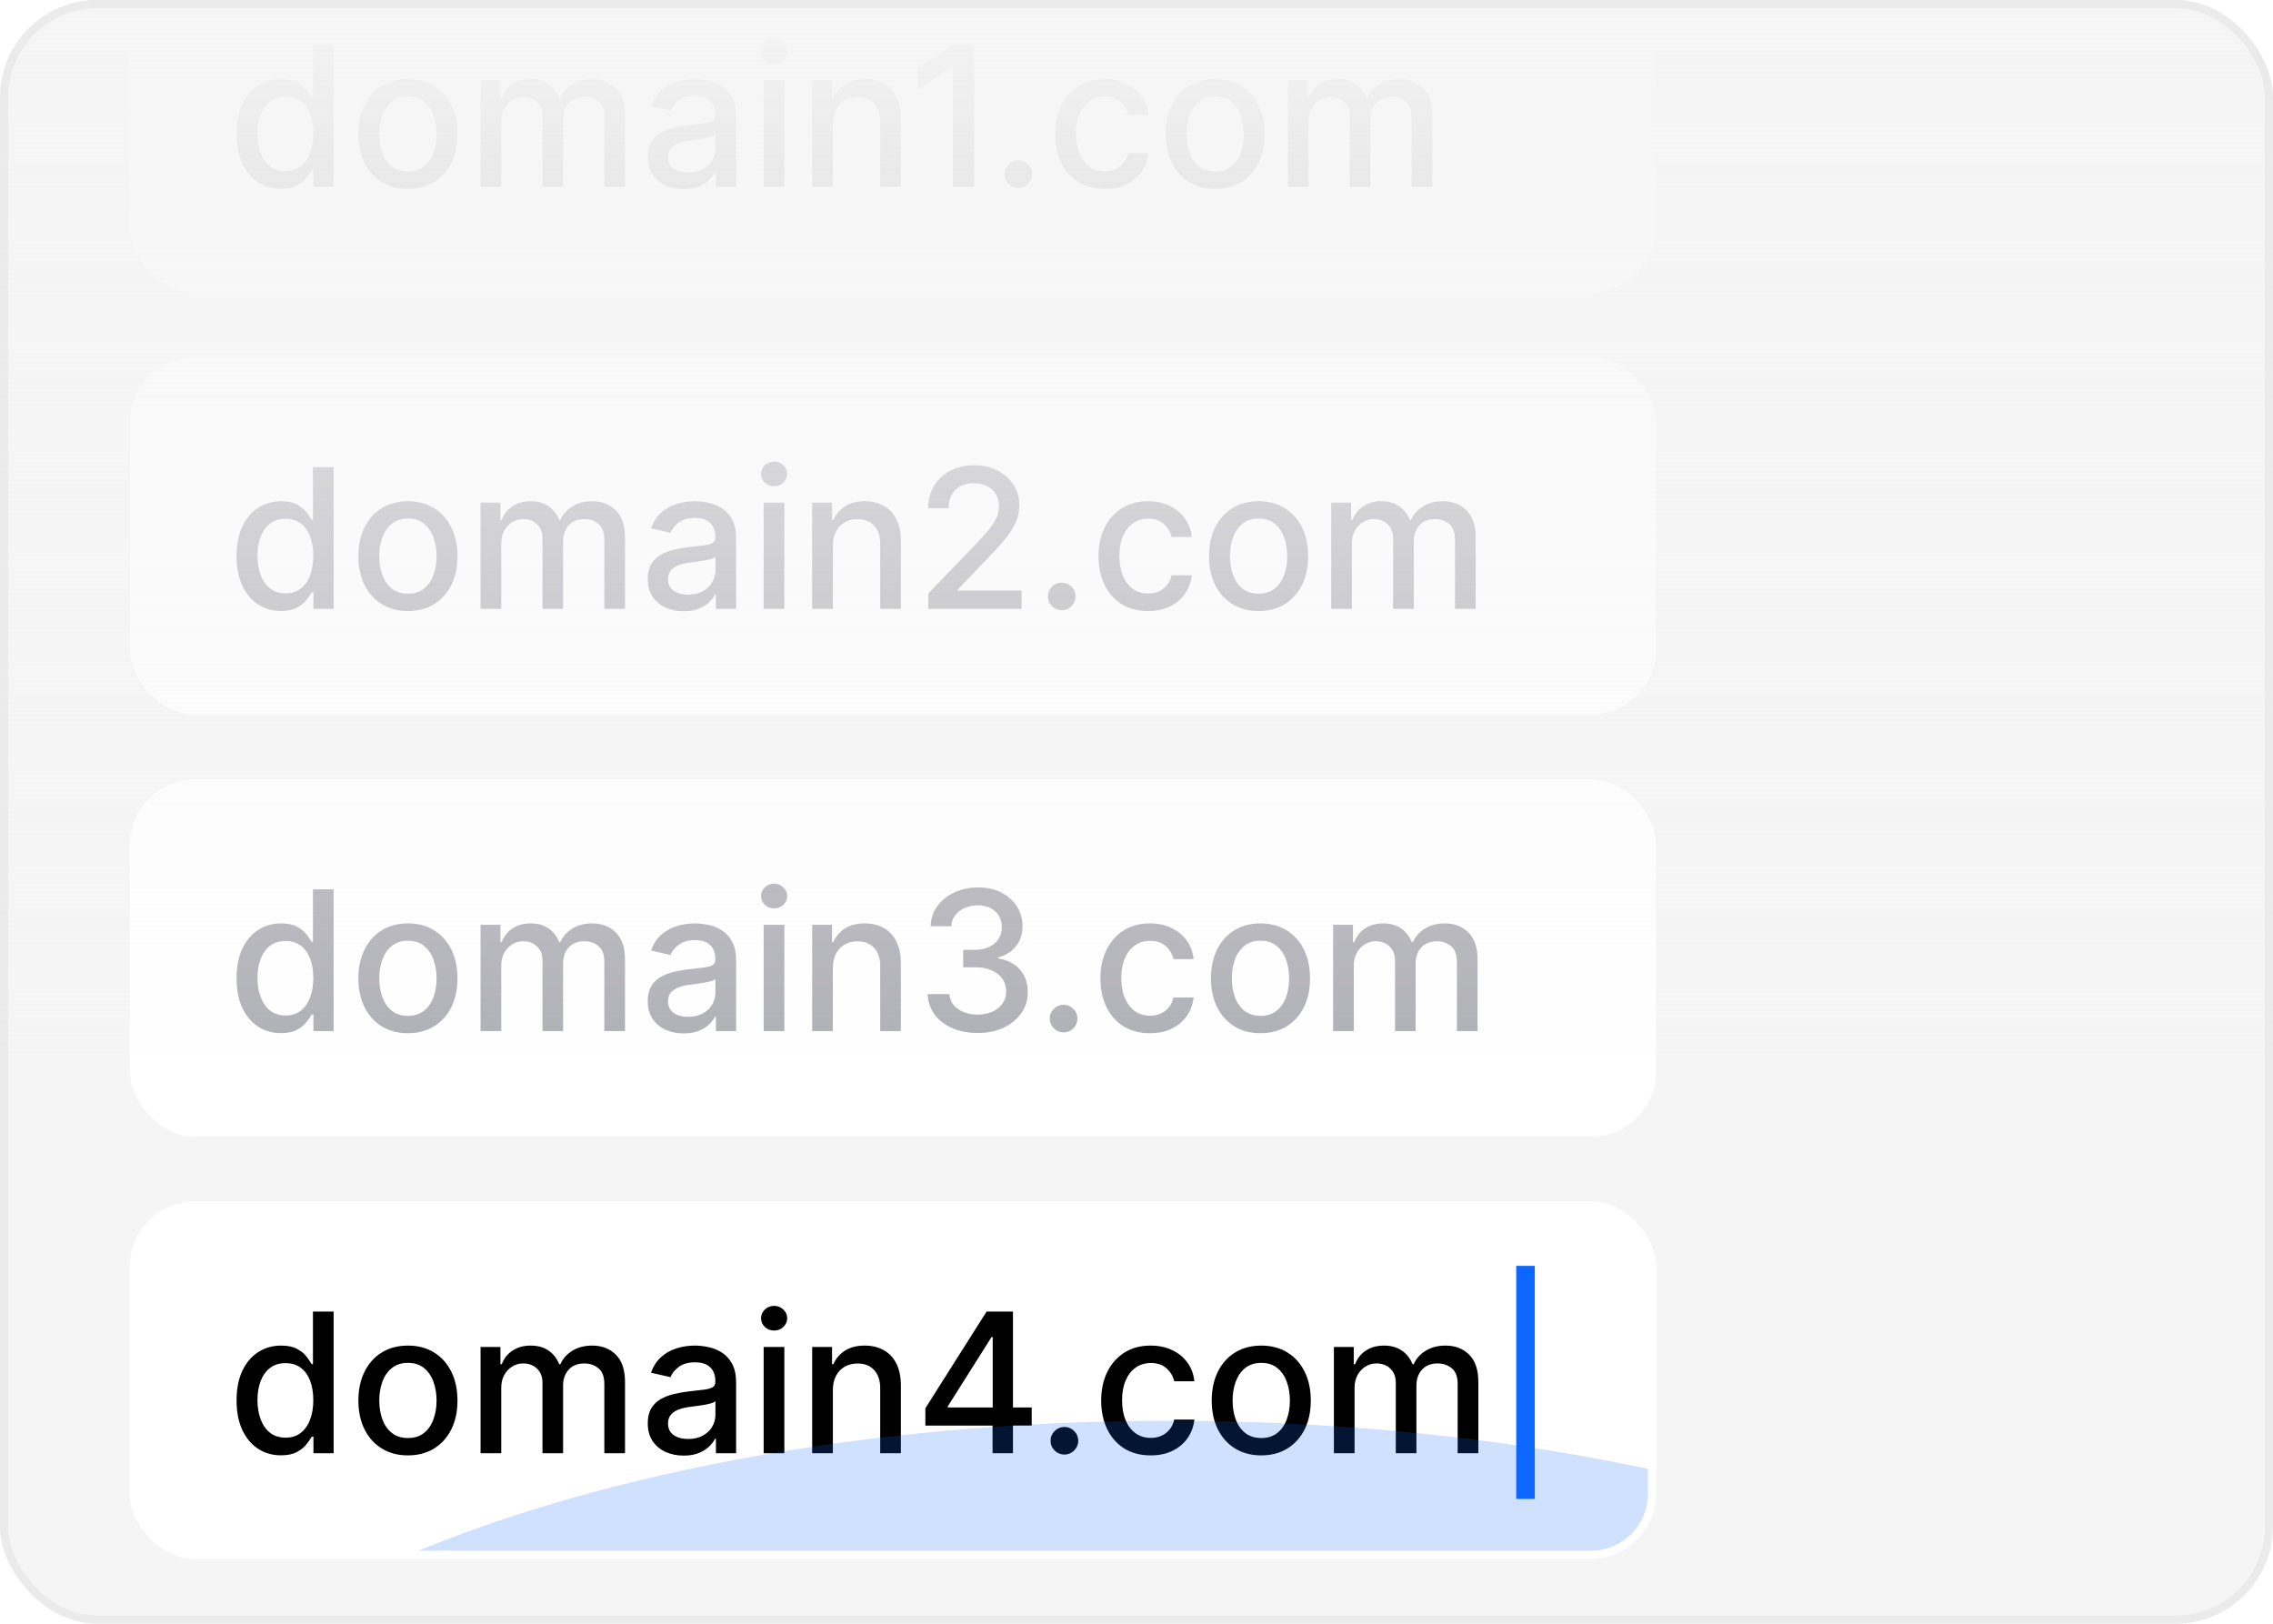
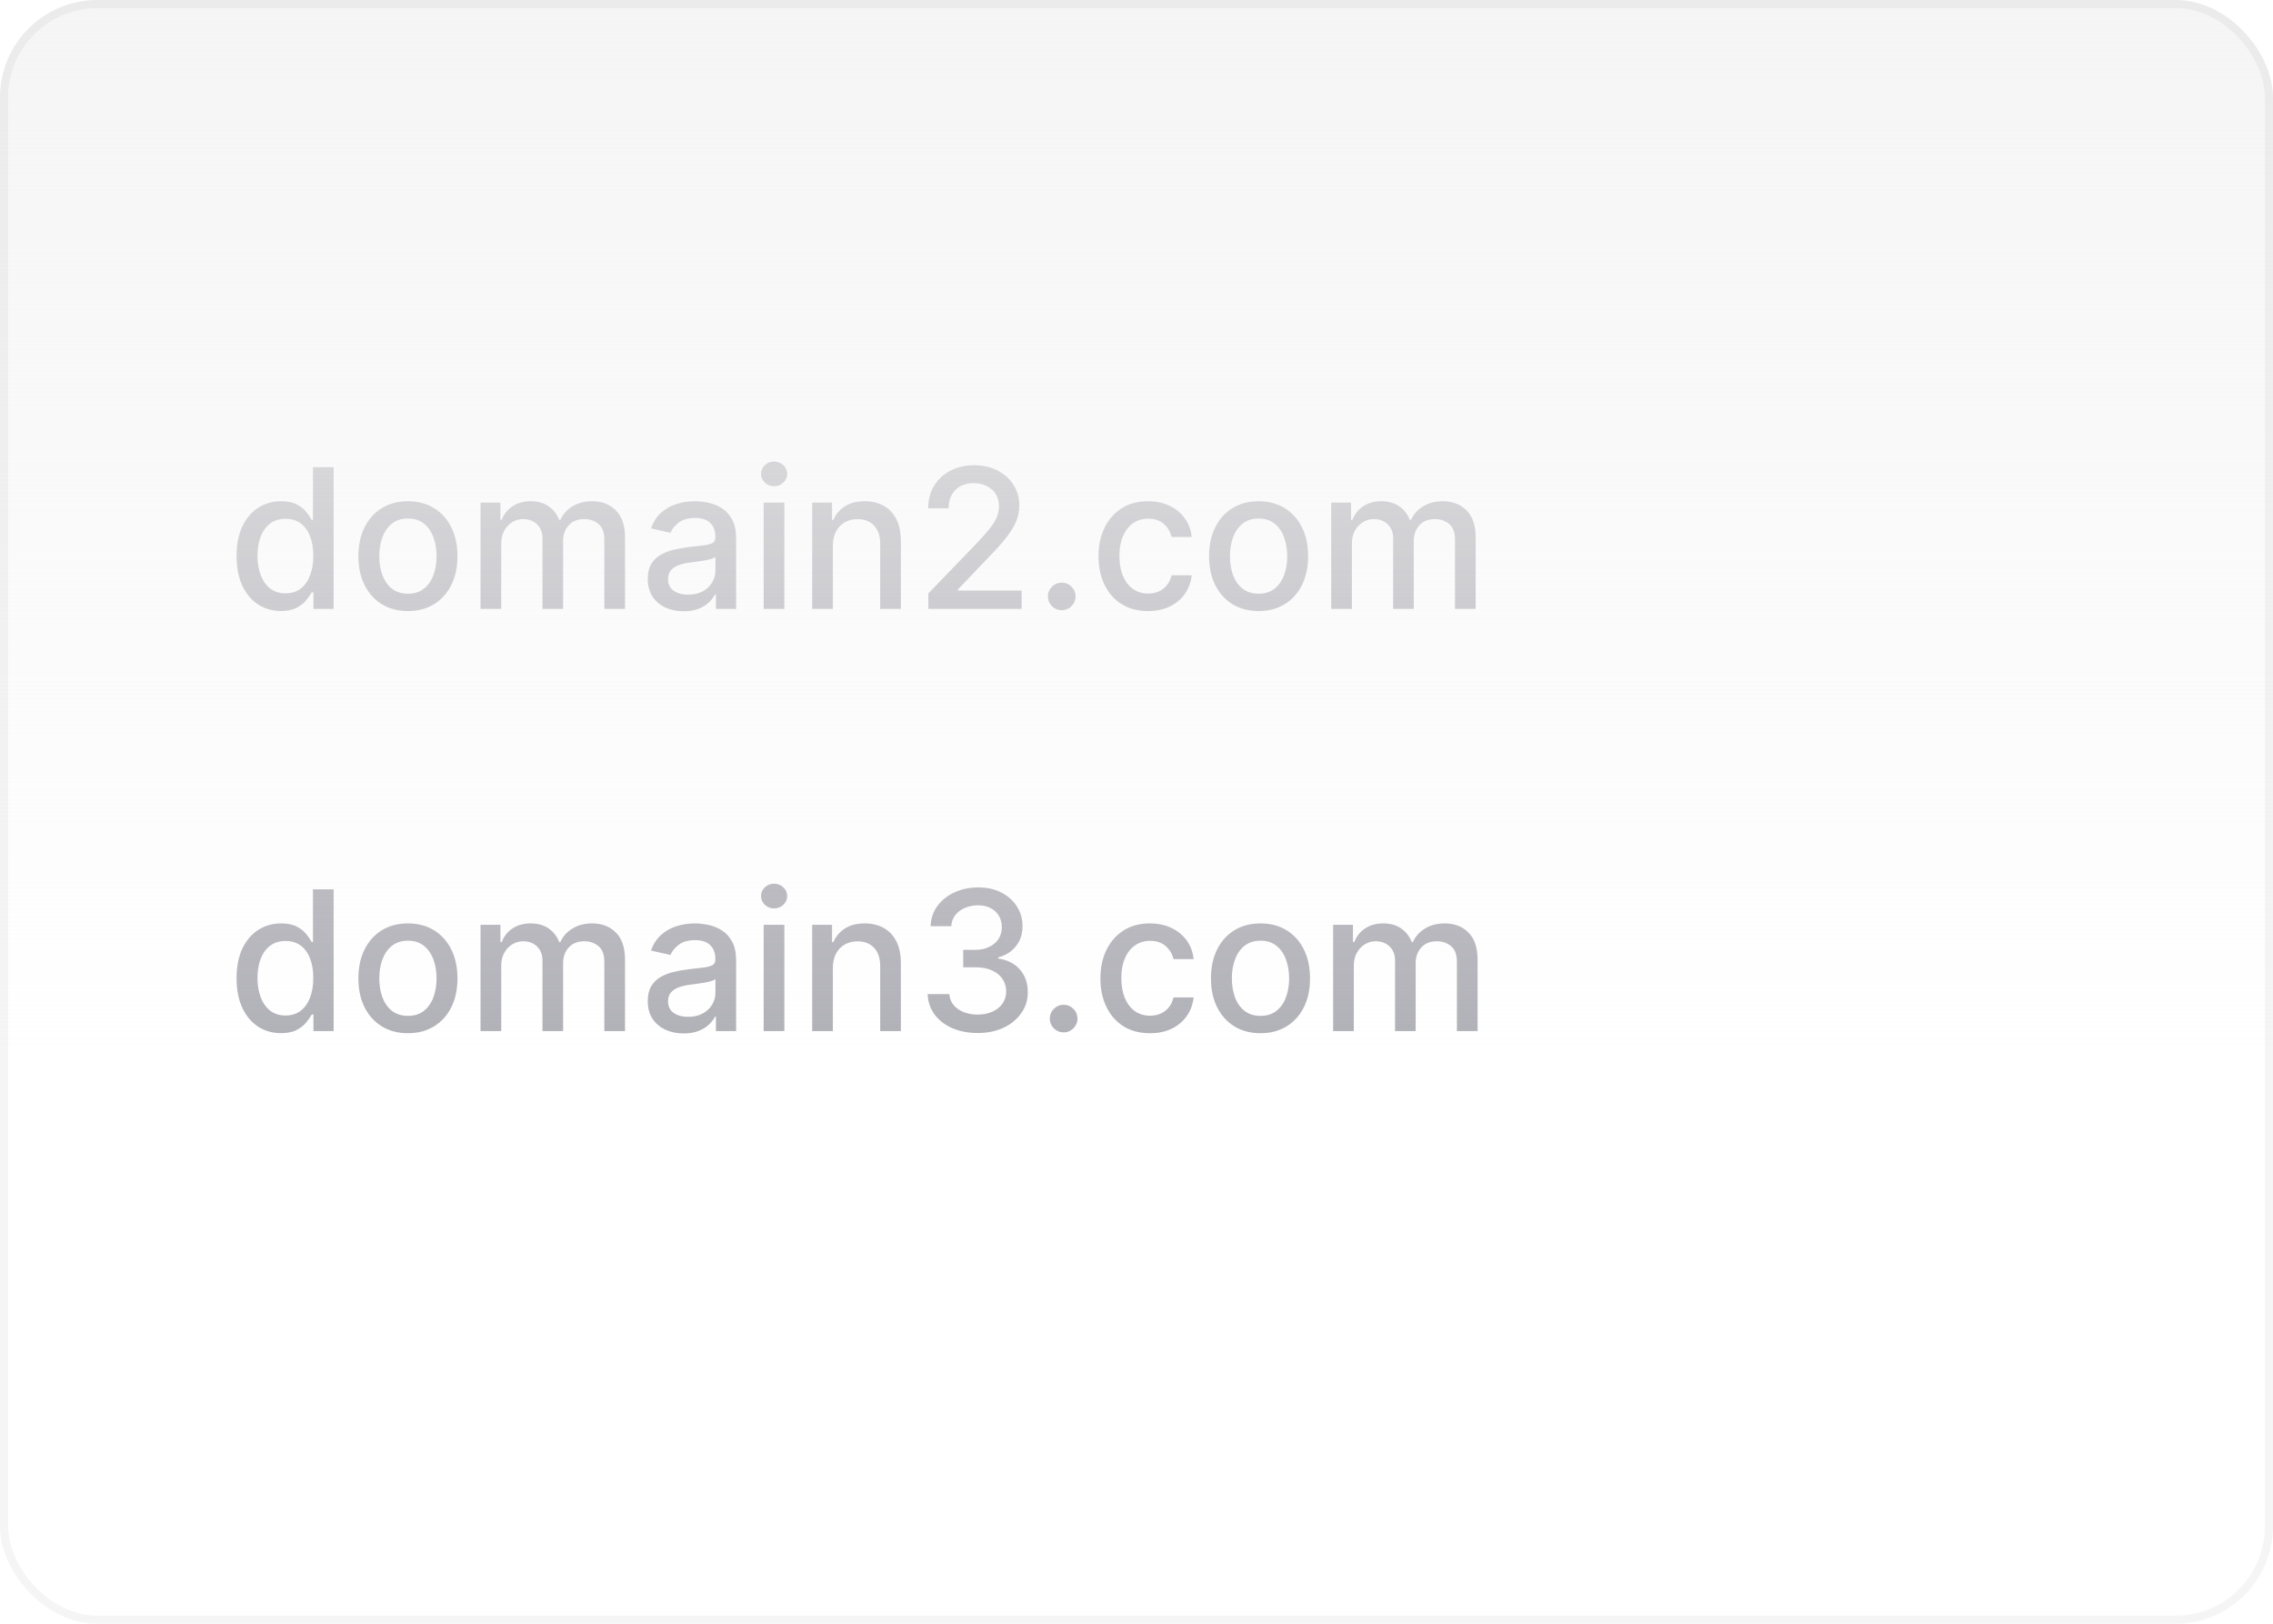
<svg xmlns="http://www.w3.org/2000/svg" width="280" height="200" viewBox="0 0 280 200" fill="none">
  <g clip-path="url(#clip0_868_24321)">
-     <rect width="280" height="200" rx="12" fill="black" fill-opacity="0.04" />
    <g filter="url(#filter0_ddddd_868_24321)">
      <rect x="16" y="-16" width="188" height="44" rx="8" fill="white" />
-       <path d="M34.614 15.256C33.557 15.256 32.614 14.986 31.784 14.446C30.96 13.901 30.312 13.125 29.841 12.119C29.375 11.108 29.142 9.895 29.142 8.48C29.142 7.065 29.378 5.855 29.849 4.849C30.327 3.844 30.98 3.074 31.81 2.54C32.639 2.006 33.58 1.739 34.631 1.739C35.443 1.739 36.097 1.875 36.591 2.148C37.091 2.415 37.477 2.727 37.75 3.085C38.028 3.443 38.244 3.759 38.398 4.031H38.551V-2.455H41.099V15H38.611V12.963H38.398C38.244 13.242 38.023 13.56 37.733 13.918C37.449 14.276 37.057 14.588 36.557 14.855C36.057 15.122 35.409 15.256 34.614 15.256ZM35.176 13.082C35.909 13.082 36.528 12.889 37.034 12.503C37.545 12.111 37.932 11.568 38.193 10.875C38.46 10.182 38.594 9.375 38.594 8.455C38.594 7.545 38.463 6.75 38.202 6.068C37.94 5.386 37.557 4.855 37.051 4.474C36.545 4.094 35.92 3.903 35.176 3.903C34.409 3.903 33.77 4.102 33.258 4.5C32.747 4.898 32.361 5.44 32.099 6.128C31.844 6.815 31.716 7.591 31.716 8.455C31.716 9.33 31.847 10.117 32.108 10.815C32.369 11.514 32.756 12.068 33.267 12.477C33.784 12.881 34.42 13.082 35.176 13.082ZM50.251 15.264C49.023 15.264 47.952 14.983 47.038 14.421C46.123 13.858 45.413 13.071 44.907 12.06C44.401 11.048 44.148 9.866 44.148 8.514C44.148 7.156 44.401 5.969 44.907 4.952C45.413 3.935 46.123 3.145 47.038 2.582C47.952 2.02 49.023 1.739 50.251 1.739C51.478 1.739 52.549 2.02 53.464 2.582C54.379 3.145 55.089 3.935 55.594 4.952C56.1 5.969 56.353 7.156 56.353 8.514C56.353 9.866 56.1 11.048 55.594 12.06C55.089 13.071 54.379 13.858 53.464 14.421C52.549 14.983 51.478 15.264 50.251 15.264ZM50.259 13.125C51.055 13.125 51.714 12.915 52.236 12.494C52.759 12.074 53.146 11.514 53.396 10.815C53.651 10.117 53.779 9.347 53.779 8.506C53.779 7.67 53.651 6.903 53.396 6.205C53.146 5.5 52.759 4.935 52.236 4.509C51.714 4.082 51.055 3.869 50.259 3.869C49.458 3.869 48.793 4.082 48.265 4.509C47.742 4.935 47.353 5.5 47.097 6.205C46.847 6.903 46.722 7.67 46.722 8.506C46.722 9.347 46.847 10.117 47.097 10.815C47.353 11.514 47.742 12.074 48.265 12.494C48.793 12.915 49.458 13.125 50.259 13.125ZM59.197 15V1.909H61.644V4.04H61.805C62.078 3.318 62.524 2.756 63.144 2.352C63.763 1.943 64.504 1.739 65.368 1.739C66.243 1.739 66.976 1.943 67.567 2.352C68.163 2.761 68.604 3.324 68.888 4.04H69.024C69.337 3.341 69.834 2.784 70.516 2.369C71.197 1.949 72.01 1.739 72.953 1.739C74.141 1.739 75.109 2.111 75.859 2.855C76.615 3.599 76.993 4.722 76.993 6.222V15H74.445V6.46C74.445 5.574 74.203 4.932 73.72 4.534C73.237 4.136 72.66 3.938 71.99 3.938C71.16 3.938 70.516 4.193 70.055 4.705C69.595 5.21 69.365 5.861 69.365 6.656V15H66.825V6.298C66.825 5.588 66.604 5.017 66.16 4.585C65.717 4.153 65.141 3.938 64.43 3.938C63.947 3.938 63.501 4.065 63.092 4.321C62.689 4.571 62.362 4.92 62.112 5.369C61.868 5.818 61.746 6.338 61.746 6.929V15H59.197ZM84.218 15.29C83.388 15.29 82.638 15.136 81.968 14.829C81.298 14.517 80.766 14.065 80.374 13.474C79.988 12.883 79.795 12.159 79.795 11.301C79.795 10.562 79.937 9.955 80.221 9.477C80.505 9 80.888 8.622 81.371 8.344C81.854 8.065 82.394 7.855 82.991 7.713C83.587 7.571 84.195 7.463 84.815 7.389C85.599 7.298 86.235 7.224 86.724 7.168C87.212 7.105 87.567 7.006 87.789 6.869C88.011 6.733 88.121 6.511 88.121 6.205V6.145C88.121 5.401 87.911 4.824 87.491 4.415C87.076 4.006 86.457 3.801 85.633 3.801C84.775 3.801 84.099 3.991 83.604 4.372C83.116 4.747 82.778 5.165 82.59 5.625L80.195 5.08C80.479 4.284 80.894 3.642 81.44 3.153C81.991 2.659 82.624 2.301 83.34 2.08C84.056 1.852 84.809 1.739 85.599 1.739C86.121 1.739 86.675 1.801 87.261 1.926C87.852 2.045 88.403 2.267 88.914 2.591C89.431 2.915 89.854 3.378 90.184 3.98C90.513 4.577 90.678 5.352 90.678 6.307V15H88.19V13.21H88.087C87.923 13.54 87.675 13.864 87.346 14.182C87.016 14.5 86.593 14.764 86.076 14.974C85.559 15.185 84.94 15.29 84.218 15.29ZM84.772 13.244C85.477 13.244 86.079 13.105 86.579 12.827C87.085 12.548 87.468 12.185 87.729 11.736C87.996 11.281 88.13 10.796 88.13 10.278V8.591C88.039 8.682 87.863 8.767 87.602 8.847C87.346 8.92 87.053 8.986 86.724 9.043C86.394 9.094 86.073 9.142 85.761 9.188C85.448 9.227 85.187 9.261 84.977 9.29C84.482 9.352 84.031 9.457 83.621 9.605C83.218 9.753 82.894 9.966 82.65 10.244C82.411 10.517 82.292 10.881 82.292 11.335C82.292 11.966 82.525 12.443 82.991 12.767C83.457 13.085 84.05 13.244 84.772 13.244ZM94.072 15V1.909H96.621V15H94.072ZM95.359 -0.111C94.916 -0.111 94.535 -0.259 94.217 -0.554C93.905 -0.855 93.749 -1.213 93.749 -1.628C93.749 -2.048 93.905 -2.406 94.217 -2.702C94.535 -3.003 94.916 -3.153 95.359 -3.153C95.803 -3.153 96.18 -3.003 96.493 -2.702C96.811 -2.406 96.97 -2.048 96.97 -1.628C96.97 -1.213 96.811 -0.855 96.493 -0.554C96.18 -0.259 95.803 -0.111 95.359 -0.111ZM102.597 7.227V15H100.049V1.909H102.495V4.04H102.657C102.958 3.347 103.43 2.79 104.072 2.369C104.719 1.949 105.535 1.739 106.518 1.739C107.41 1.739 108.191 1.926 108.862 2.301C109.532 2.67 110.052 3.222 110.421 3.955C110.79 4.688 110.975 5.594 110.975 6.673V15H108.427V6.98C108.427 6.031 108.18 5.29 107.685 4.756C107.191 4.216 106.512 3.946 105.648 3.946C105.058 3.946 104.532 4.074 104.072 4.33C103.617 4.585 103.256 4.96 102.989 5.455C102.728 5.943 102.597 6.534 102.597 7.227ZM120.02 -2.455V15H117.378V0.188H117.276L113.099 2.915V0.392L117.455 -2.455H120.02ZM125.447 15.162C124.981 15.162 124.58 14.997 124.245 14.668C123.91 14.332 123.742 13.929 123.742 13.457C123.742 12.992 123.91 12.594 124.245 12.264C124.58 11.929 124.981 11.761 125.447 11.761C125.913 11.761 126.313 11.929 126.648 12.264C126.984 12.594 127.151 12.992 127.151 13.457C127.151 13.77 127.072 14.057 126.913 14.318C126.759 14.574 126.555 14.778 126.299 14.932C126.043 15.085 125.759 15.162 125.447 15.162ZM136.079 15.264C134.812 15.264 133.721 14.977 132.806 14.403C131.897 13.824 131.198 13.026 130.71 12.008C130.221 10.992 129.977 9.827 129.977 8.514C129.977 7.185 130.227 6.011 130.727 4.994C131.227 3.972 131.931 3.173 132.84 2.599C133.749 2.026 134.82 1.739 136.053 1.739C137.048 1.739 137.934 1.923 138.712 2.293C139.491 2.656 140.119 3.168 140.596 3.827C141.079 4.486 141.366 5.256 141.457 6.136H138.977C138.84 5.523 138.528 4.994 138.039 4.551C137.556 4.108 136.908 3.886 136.096 3.886C135.386 3.886 134.763 4.074 134.229 4.449C133.701 4.818 133.289 5.347 132.994 6.034C132.698 6.716 132.55 7.523 132.55 8.455C132.55 9.409 132.695 10.233 132.985 10.926C133.275 11.619 133.684 12.156 134.212 12.537C134.746 12.918 135.374 13.108 136.096 13.108C136.579 13.108 137.016 13.02 137.408 12.844C137.806 12.662 138.138 12.403 138.406 12.068C138.678 11.733 138.869 11.329 138.977 10.858H141.457C141.366 11.704 141.09 12.46 140.63 13.125C140.17 13.79 139.553 14.312 138.781 14.693C138.013 15.074 137.113 15.264 136.079 15.264ZM149.696 15.264C148.469 15.264 147.398 14.983 146.483 14.421C145.568 13.858 144.858 13.071 144.352 12.06C143.847 11.048 143.594 9.866 143.594 8.514C143.594 7.156 143.847 5.969 144.352 4.952C144.858 3.935 145.568 3.145 146.483 2.582C147.398 2.02 148.469 1.739 149.696 1.739C150.923 1.739 151.994 2.02 152.909 2.582C153.824 3.145 154.534 3.935 155.04 4.952C155.545 5.969 155.798 7.156 155.798 8.514C155.798 9.866 155.545 11.048 155.04 12.06C154.534 13.071 153.824 13.858 152.909 14.421C151.994 14.983 150.923 15.264 149.696 15.264ZM149.705 13.125C150.5 13.125 151.159 12.915 151.682 12.494C152.205 12.074 152.591 11.514 152.841 10.815C153.097 10.117 153.224 9.347 153.224 8.506C153.224 7.67 153.097 6.903 152.841 6.205C152.591 5.5 152.205 4.935 151.682 4.509C151.159 4.082 150.5 3.869 149.705 3.869C148.903 3.869 148.239 4.082 147.71 4.509C147.188 4.935 146.798 5.5 146.543 6.205C146.293 6.903 146.168 7.67 146.168 8.506C146.168 9.347 146.293 10.117 146.543 10.815C146.798 11.514 147.188 12.074 147.71 12.494C148.239 12.915 148.903 13.125 149.705 13.125ZM158.643 15V1.909H161.089V4.04H161.251C161.523 3.318 161.969 2.756 162.589 2.352C163.208 1.943 163.95 1.739 164.813 1.739C165.688 1.739 166.421 1.943 167.012 2.352C167.609 2.761 168.049 3.324 168.333 4.04H168.469C168.782 3.341 169.279 2.784 169.961 2.369C170.643 1.949 171.455 1.739 172.398 1.739C173.586 1.739 174.555 2.111 175.305 2.855C176.06 3.599 176.438 4.722 176.438 6.222V15H173.89V6.46C173.89 5.574 173.648 4.932 173.165 4.534C172.683 4.136 172.106 3.938 171.435 3.938C170.606 3.938 169.961 4.193 169.501 4.705C169.04 5.21 168.81 5.861 168.81 6.656V15H166.271V6.298C166.271 5.588 166.049 5.017 165.606 4.585C165.163 4.153 164.586 3.938 163.876 3.938C163.393 3.938 162.947 4.065 162.538 4.321C162.134 4.571 161.808 4.92 161.558 5.369C161.313 5.818 161.191 6.338 161.191 6.929V15H158.643Z" fill="#AFAFB6" />
    </g>
    <g filter="url(#filter1_ddddd_868_24321)">
-       <rect x="16" y="36" width="188" height="44" rx="8" fill="white" />
      <path d="M34.614 67.256C33.557 67.256 32.614 66.986 31.784 66.446C30.96 65.901 30.312 65.125 29.841 64.119C29.375 63.108 29.142 61.895 29.142 60.48C29.142 59.065 29.378 57.855 29.849 56.849C30.327 55.844 30.98 55.074 31.81 54.54C32.639 54.006 33.58 53.739 34.631 53.739C35.443 53.739 36.097 53.875 36.591 54.148C37.091 54.415 37.477 54.727 37.75 55.085C38.028 55.443 38.244 55.758 38.398 56.031H38.551V49.545H41.099V67H38.611V64.963H38.398C38.244 65.242 38.023 65.56 37.733 65.918C37.449 66.276 37.057 66.588 36.557 66.855C36.057 67.122 35.409 67.256 34.614 67.256ZM35.176 65.082C35.909 65.082 36.528 64.889 37.034 64.503C37.545 64.111 37.932 63.568 38.193 62.875C38.46 62.182 38.594 61.375 38.594 60.455C38.594 59.545 38.463 58.75 38.202 58.068C37.94 57.386 37.557 56.855 37.051 56.474C36.545 56.094 35.92 55.903 35.176 55.903C34.409 55.903 33.77 56.102 33.258 56.5C32.747 56.898 32.361 57.44 32.099 58.128C31.844 58.815 31.716 59.591 31.716 60.455C31.716 61.33 31.847 62.117 32.108 62.815C32.369 63.514 32.756 64.068 33.267 64.477C33.784 64.881 34.42 65.082 35.176 65.082ZM50.251 67.264C49.023 67.264 47.952 66.983 47.038 66.421C46.123 65.858 45.413 65.071 44.907 64.06C44.401 63.048 44.148 61.867 44.148 60.514C44.148 59.156 44.401 57.969 44.907 56.952C45.413 55.935 46.123 55.145 47.038 54.582C47.952 54.02 49.023 53.739 50.251 53.739C51.478 53.739 52.549 54.02 53.464 54.582C54.379 55.145 55.089 55.935 55.594 56.952C56.1 57.969 56.353 59.156 56.353 60.514C56.353 61.867 56.1 63.048 55.594 64.06C55.089 65.071 54.379 65.858 53.464 66.421C52.549 66.983 51.478 67.264 50.251 67.264ZM50.259 65.125C51.055 65.125 51.714 64.915 52.236 64.494C52.759 64.074 53.146 63.514 53.396 62.815C53.651 62.117 53.779 61.347 53.779 60.506C53.779 59.67 53.651 58.903 53.396 58.205C53.146 57.5 52.759 56.935 52.236 56.508C51.714 56.082 51.055 55.869 50.259 55.869C49.458 55.869 48.793 56.082 48.265 56.508C47.742 56.935 47.353 57.5 47.097 58.205C46.847 58.903 46.722 59.67 46.722 60.506C46.722 61.347 46.847 62.117 47.097 62.815C47.353 63.514 47.742 64.074 48.265 64.494C48.793 64.915 49.458 65.125 50.259 65.125ZM59.197 67V53.909H61.644V56.04H61.805C62.078 55.318 62.524 54.756 63.144 54.352C63.763 53.943 64.504 53.739 65.368 53.739C66.243 53.739 66.976 53.943 67.567 54.352C68.163 54.761 68.604 55.324 68.888 56.04H69.024C69.337 55.341 69.834 54.784 70.516 54.369C71.197 53.949 72.01 53.739 72.953 53.739C74.141 53.739 75.109 54.111 75.859 54.855C76.615 55.599 76.993 56.722 76.993 58.222V67H74.445V58.46C74.445 57.574 74.203 56.932 73.72 56.534C73.237 56.136 72.66 55.938 71.99 55.938C71.16 55.938 70.516 56.193 70.055 56.705C69.595 57.21 69.365 57.861 69.365 58.656V67H66.825V58.298C66.825 57.588 66.604 57.017 66.16 56.585C65.717 56.153 65.141 55.938 64.43 55.938C63.947 55.938 63.501 56.065 63.092 56.321C62.689 56.571 62.362 56.92 62.112 57.369C61.868 57.818 61.746 58.338 61.746 58.929V67H59.197ZM84.218 67.29C83.388 67.29 82.638 67.136 81.968 66.829C81.298 66.517 80.766 66.065 80.374 65.474C79.988 64.883 79.795 64.159 79.795 63.301C79.795 62.562 79.937 61.955 80.221 61.477C80.505 61 80.888 60.622 81.371 60.344C81.854 60.065 82.394 59.855 82.991 59.713C83.587 59.571 84.195 59.463 84.815 59.389C85.599 59.298 86.235 59.224 86.724 59.168C87.212 59.105 87.567 59.006 87.789 58.869C88.011 58.733 88.121 58.511 88.121 58.205V58.145C88.121 57.401 87.911 56.824 87.491 56.415C87.076 56.006 86.457 55.801 85.633 55.801C84.775 55.801 84.099 55.992 83.604 56.372C83.116 56.747 82.778 57.165 82.59 57.625L80.195 57.08C80.479 56.284 80.894 55.642 81.44 55.153C81.991 54.659 82.624 54.301 83.34 54.08C84.056 53.852 84.809 53.739 85.599 53.739C86.121 53.739 86.675 53.801 87.261 53.926C87.852 54.045 88.403 54.267 88.914 54.591C89.431 54.915 89.854 55.378 90.184 55.98C90.513 56.577 90.678 57.352 90.678 58.307V67H88.19V65.21H88.087C87.923 65.54 87.675 65.864 87.346 66.182C87.016 66.5 86.593 66.764 86.076 66.974C85.559 67.185 84.94 67.29 84.218 67.29ZM84.772 65.244C85.477 65.244 86.079 65.105 86.579 64.827C87.085 64.548 87.468 64.185 87.729 63.736C87.996 63.281 88.13 62.795 88.13 62.278V60.591C88.039 60.682 87.863 60.767 87.602 60.847C87.346 60.92 87.053 60.986 86.724 61.043C86.394 61.094 86.073 61.142 85.761 61.188C85.448 61.227 85.187 61.261 84.977 61.29C84.482 61.352 84.031 61.457 83.621 61.605C83.218 61.753 82.894 61.966 82.65 62.244C82.411 62.517 82.292 62.881 82.292 63.335C82.292 63.966 82.525 64.443 82.991 64.767C83.457 65.085 84.05 65.244 84.772 65.244ZM94.072 67V53.909H96.621V67H94.072ZM95.359 51.889C94.916 51.889 94.535 51.742 94.217 51.446C93.905 51.145 93.749 50.787 93.749 50.372C93.749 49.952 93.905 49.594 94.217 49.298C94.535 48.997 94.916 48.847 95.359 48.847C95.803 48.847 96.18 48.997 96.493 49.298C96.811 49.594 96.97 49.952 96.97 50.372C96.97 50.787 96.811 51.145 96.493 51.446C96.18 51.742 95.803 51.889 95.359 51.889ZM102.597 59.227V67H100.049V53.909H102.495V56.04H102.657C102.958 55.347 103.43 54.79 104.072 54.369C104.719 53.949 105.535 53.739 106.518 53.739C107.41 53.739 108.191 53.926 108.862 54.301C109.532 54.67 110.052 55.222 110.421 55.955C110.79 56.688 110.975 57.594 110.975 58.673V67H108.427V58.98C108.427 58.031 108.18 57.29 107.685 56.756C107.191 56.216 106.512 55.946 105.648 55.946C105.058 55.946 104.532 56.074 104.072 56.33C103.617 56.585 103.256 56.96 102.989 57.455C102.728 57.943 102.597 58.534 102.597 59.227ZM114.359 67V65.091L120.265 58.972C120.896 58.307 121.415 57.724 121.825 57.224C122.239 56.719 122.549 56.239 122.754 55.784C122.958 55.33 123.06 54.847 123.06 54.335C123.06 53.756 122.924 53.256 122.651 52.835C122.379 52.409 122.006 52.082 121.535 51.855C121.063 51.622 120.532 51.506 119.941 51.506C119.316 51.506 118.771 51.633 118.305 51.889C117.839 52.145 117.481 52.506 117.231 52.972C116.981 53.438 116.856 53.983 116.856 54.608H114.342C114.342 53.545 114.586 52.617 115.075 51.821C115.563 51.026 116.234 50.409 117.086 49.972C117.938 49.528 118.907 49.307 119.992 49.307C121.089 49.307 122.055 49.526 122.89 49.963C123.731 50.395 124.387 50.986 124.859 51.736C125.33 52.48 125.566 53.321 125.566 54.258C125.566 54.906 125.444 55.54 125.2 56.159C124.961 56.778 124.543 57.469 123.947 58.23C123.35 58.986 122.521 59.903 121.458 60.983L117.989 64.614V64.742H125.847V67H114.359ZM130.79 67.162C130.325 67.162 129.924 66.997 129.589 66.668C129.254 66.332 129.086 65.929 129.086 65.457C129.086 64.992 129.254 64.594 129.589 64.264C129.924 63.929 130.325 63.761 130.79 63.761C131.256 63.761 131.657 63.929 131.992 64.264C132.327 64.594 132.495 64.992 132.495 65.457C132.495 65.77 132.415 66.057 132.256 66.318C132.103 66.574 131.898 66.778 131.643 66.932C131.387 67.085 131.103 67.162 130.79 67.162ZM141.423 67.264C140.156 67.264 139.065 66.977 138.15 66.403C137.241 65.824 136.542 65.026 136.053 64.008C135.565 62.992 135.32 61.827 135.32 60.514C135.32 59.185 135.57 58.011 136.07 56.994C136.57 55.972 137.275 55.173 138.184 54.599C139.093 54.026 140.164 53.739 141.397 53.739C142.391 53.739 143.278 53.923 144.056 54.293C144.835 54.656 145.462 55.168 145.94 55.827C146.423 56.486 146.71 57.256 146.8 58.136H144.32C144.184 57.523 143.871 56.994 143.383 56.551C142.9 56.108 142.252 55.886 141.44 55.886C140.729 55.886 140.107 56.074 139.573 56.449C139.045 56.818 138.633 57.347 138.337 58.034C138.042 58.716 137.894 59.523 137.894 60.455C137.894 61.409 138.039 62.233 138.329 62.926C138.619 63.619 139.028 64.156 139.556 64.537C140.09 64.918 140.718 65.108 141.44 65.108C141.923 65.108 142.36 65.02 142.752 64.844C143.15 64.662 143.482 64.403 143.749 64.068C144.022 63.733 144.212 63.33 144.32 62.858H146.8C146.71 63.705 146.434 64.46 145.974 65.125C145.513 65.79 144.897 66.312 144.124 66.693C143.357 67.074 142.457 67.264 141.423 67.264ZM155.04 67.264C153.813 67.264 152.741 66.983 151.827 66.421C150.912 65.858 150.202 65.071 149.696 64.06C149.19 63.048 148.938 61.867 148.938 60.514C148.938 59.156 149.19 57.969 149.696 56.952C150.202 55.935 150.912 55.145 151.827 54.582C152.741 54.02 153.813 53.739 155.04 53.739C156.267 53.739 157.338 54.02 158.253 54.582C159.168 55.145 159.878 55.935 160.384 56.952C160.889 57.969 161.142 59.156 161.142 60.514C161.142 61.867 160.889 63.048 160.384 64.06C159.878 65.071 159.168 65.858 158.253 66.421C157.338 66.983 156.267 67.264 155.04 67.264ZM155.048 65.125C155.844 65.125 156.503 64.915 157.026 64.494C157.548 64.074 157.935 63.514 158.185 62.815C158.44 62.117 158.568 61.347 158.568 60.506C158.568 59.67 158.44 58.903 158.185 58.205C157.935 57.5 157.548 56.935 157.026 56.508C156.503 56.082 155.844 55.869 155.048 55.869C154.247 55.869 153.582 56.082 153.054 56.508C152.531 56.935 152.142 57.5 151.886 58.205C151.636 58.903 151.511 59.67 151.511 60.506C151.511 61.347 151.636 62.117 151.886 62.815C152.142 63.514 152.531 64.074 153.054 64.494C153.582 64.915 154.247 65.125 155.048 65.125ZM163.987 67V53.909H166.433V56.04H166.594C166.867 55.318 167.313 54.756 167.933 54.352C168.552 53.943 169.293 53.739 170.157 53.739C171.032 53.739 171.765 53.943 172.356 54.352C172.952 54.761 173.393 55.324 173.677 56.04H173.813C174.126 55.341 174.623 54.784 175.305 54.369C175.987 53.949 176.799 53.739 177.742 53.739C178.93 53.739 179.898 54.111 180.648 54.855C181.404 55.599 181.782 56.722 181.782 58.222V67H179.234V58.46C179.234 57.574 178.992 56.932 178.509 56.534C178.026 56.136 177.45 55.938 176.779 55.938C175.95 55.938 175.305 56.193 174.844 56.705C174.384 57.21 174.154 57.861 174.154 58.656V67H171.614V58.298C171.614 57.588 171.393 57.017 170.95 56.585C170.506 56.153 169.93 55.938 169.219 55.938C168.737 55.938 168.29 56.065 167.881 56.321C167.478 56.571 167.151 56.92 166.901 57.369C166.657 57.818 166.535 58.338 166.535 58.929V67H163.987Z" fill="#AFAFB6" />
    </g>
    <g filter="url(#filter2_ddddd_868_24321)">
      <rect x="16" y="88" width="188" height="44" rx="8" fill="white" />
      <path d="M34.614 119.256C33.557 119.256 32.614 118.986 31.784 118.446C30.96 117.901 30.312 117.125 29.841 116.119C29.375 115.108 29.142 113.895 29.142 112.48C29.142 111.065 29.378 109.855 29.849 108.849C30.327 107.844 30.98 107.074 31.81 106.54C32.639 106.006 33.58 105.739 34.631 105.739C35.443 105.739 36.097 105.875 36.591 106.148C37.091 106.415 37.477 106.727 37.75 107.085C38.028 107.443 38.244 107.759 38.398 108.031H38.551V101.545H41.099V119H38.611V116.963H38.398C38.244 117.241 38.023 117.56 37.733 117.918C37.449 118.276 37.057 118.588 36.557 118.855C36.057 119.122 35.409 119.256 34.614 119.256ZM35.176 117.082C35.909 117.082 36.528 116.889 37.034 116.503C37.545 116.111 37.932 115.568 38.193 114.875C38.46 114.182 38.594 113.375 38.594 112.455C38.594 111.545 38.463 110.75 38.202 110.068C37.94 109.386 37.557 108.855 37.051 108.474C36.545 108.094 35.92 107.903 35.176 107.903C34.409 107.903 33.77 108.102 33.258 108.5C32.747 108.898 32.361 109.44 32.099 110.128C31.844 110.815 31.716 111.591 31.716 112.455C31.716 113.33 31.847 114.116 32.108 114.815C32.369 115.514 32.756 116.068 33.267 116.477C33.784 116.881 34.42 117.082 35.176 117.082ZM50.251 119.264C49.023 119.264 47.952 118.983 47.038 118.42C46.123 117.858 45.413 117.071 44.907 116.06C44.401 115.048 44.148 113.866 44.148 112.514C44.148 111.156 44.401 109.969 44.907 108.952C45.413 107.935 46.123 107.145 47.038 106.582C47.952 106.02 49.023 105.739 50.251 105.739C51.478 105.739 52.549 106.02 53.464 106.582C54.379 107.145 55.089 107.935 55.594 108.952C56.1 109.969 56.353 111.156 56.353 112.514C56.353 113.866 56.1 115.048 55.594 116.06C55.089 117.071 54.379 117.858 53.464 118.42C52.549 118.983 51.478 119.264 50.251 119.264ZM50.259 117.125C51.055 117.125 51.714 116.915 52.236 116.494C52.759 116.074 53.146 115.514 53.396 114.815C53.651 114.116 53.779 113.347 53.779 112.506C53.779 111.67 53.651 110.903 53.396 110.205C53.146 109.5 52.759 108.935 52.236 108.509C51.714 108.082 51.055 107.869 50.259 107.869C49.458 107.869 48.793 108.082 48.265 108.509C47.742 108.935 47.353 109.5 47.097 110.205C46.847 110.903 46.722 111.67 46.722 112.506C46.722 113.347 46.847 114.116 47.097 114.815C47.353 115.514 47.742 116.074 48.265 116.494C48.793 116.915 49.458 117.125 50.259 117.125ZM59.197 119V105.909H61.644V108.04H61.805C62.078 107.318 62.524 106.756 63.144 106.352C63.763 105.943 64.504 105.739 65.368 105.739C66.243 105.739 66.976 105.943 67.567 106.352C68.163 106.761 68.604 107.324 68.888 108.04H69.024C69.337 107.341 69.834 106.784 70.516 106.369C71.197 105.949 72.01 105.739 72.953 105.739C74.141 105.739 75.109 106.111 75.859 106.855C76.615 107.599 76.993 108.722 76.993 110.222V119H74.445V110.46C74.445 109.574 74.203 108.932 73.72 108.534C73.237 108.136 72.66 107.938 71.99 107.938C71.16 107.938 70.516 108.193 70.055 108.705C69.595 109.21 69.365 109.861 69.365 110.656V119H66.825V110.298C66.825 109.588 66.604 109.017 66.16 108.585C65.717 108.153 65.141 107.938 64.43 107.938C63.947 107.938 63.501 108.065 63.092 108.321C62.689 108.571 62.362 108.92 62.112 109.369C61.868 109.818 61.746 110.338 61.746 110.929V119H59.197ZM84.218 119.29C83.388 119.29 82.638 119.136 81.968 118.83C81.298 118.517 80.766 118.065 80.374 117.474C79.988 116.884 79.795 116.159 79.795 115.301C79.795 114.562 79.937 113.955 80.221 113.477C80.505 113 80.888 112.622 81.371 112.344C81.854 112.065 82.394 111.855 82.991 111.713C83.587 111.571 84.195 111.463 84.815 111.389C85.599 111.298 86.235 111.224 86.724 111.168C87.212 111.105 87.567 111.006 87.789 110.869C88.011 110.733 88.121 110.511 88.121 110.205V110.145C88.121 109.401 87.911 108.824 87.491 108.415C87.076 108.006 86.457 107.801 85.633 107.801C84.775 107.801 84.099 107.991 83.604 108.372C83.116 108.747 82.778 109.165 82.59 109.625L80.195 109.08C80.479 108.284 80.894 107.642 81.44 107.153C81.991 106.659 82.624 106.301 83.34 106.08C84.056 105.852 84.809 105.739 85.599 105.739C86.121 105.739 86.675 105.801 87.261 105.926C87.852 106.045 88.403 106.267 88.914 106.591C89.431 106.915 89.854 107.378 90.184 107.98C90.513 108.577 90.678 109.352 90.678 110.307V119H88.19V117.21H88.087C87.923 117.54 87.675 117.864 87.346 118.182C87.016 118.5 86.593 118.764 86.076 118.974C85.559 119.185 84.94 119.29 84.218 119.29ZM84.772 117.244C85.477 117.244 86.079 117.105 86.579 116.827C87.085 116.548 87.468 116.185 87.729 115.736C87.996 115.281 88.13 114.795 88.13 114.278V112.591C88.039 112.682 87.863 112.767 87.602 112.847C87.346 112.92 87.053 112.986 86.724 113.043C86.394 113.094 86.073 113.142 85.761 113.188C85.448 113.227 85.187 113.261 84.977 113.29C84.482 113.352 84.031 113.457 83.621 113.605C83.218 113.753 82.894 113.966 82.65 114.244C82.411 114.517 82.292 114.881 82.292 115.335C82.292 115.966 82.525 116.443 82.991 116.767C83.457 117.085 84.05 117.244 84.772 117.244ZM94.072 119V105.909H96.621V119H94.072ZM95.359 103.889C94.916 103.889 94.535 103.741 94.217 103.446C93.905 103.145 93.749 102.787 93.749 102.372C93.749 101.952 93.905 101.594 94.217 101.298C94.535 100.997 94.916 100.847 95.359 100.847C95.803 100.847 96.18 100.997 96.493 101.298C96.811 101.594 96.97 101.952 96.97 102.372C96.97 102.787 96.811 103.145 96.493 103.446C96.18 103.741 95.803 103.889 95.359 103.889ZM102.597 111.227V119H100.049V105.909H102.495V108.04H102.657C102.958 107.347 103.43 106.79 104.072 106.369C104.719 105.949 105.535 105.739 106.518 105.739C107.41 105.739 108.191 105.926 108.862 106.301C109.532 106.67 110.052 107.222 110.421 107.955C110.79 108.687 110.975 109.594 110.975 110.673V119H108.427V110.98C108.427 110.031 108.18 109.29 107.685 108.756C107.191 108.216 106.512 107.946 105.648 107.946C105.058 107.946 104.532 108.074 104.072 108.33C103.617 108.585 103.256 108.96 102.989 109.455C102.728 109.943 102.597 110.534 102.597 111.227ZM120.435 119.239C119.265 119.239 118.219 119.037 117.299 118.634C116.384 118.23 115.66 117.67 115.126 116.955C114.597 116.233 114.313 115.398 114.273 114.449H116.95C116.984 114.966 117.157 115.415 117.469 115.795C117.788 116.17 118.202 116.46 118.714 116.665C119.225 116.869 119.793 116.972 120.418 116.972C121.106 116.972 121.714 116.852 122.242 116.614C122.776 116.375 123.194 116.043 123.495 115.616C123.796 115.185 123.947 114.688 123.947 114.125C123.947 113.54 123.796 113.026 123.495 112.582C123.2 112.134 122.765 111.781 122.191 111.526C121.623 111.27 120.935 111.142 120.129 111.142H118.654V108.994H120.129C120.776 108.994 121.344 108.878 121.833 108.645C122.327 108.412 122.714 108.088 122.992 107.673C123.271 107.253 123.41 106.761 123.41 106.199C123.41 105.659 123.288 105.19 123.043 104.793C122.805 104.389 122.464 104.074 122.021 103.847C121.583 103.619 121.066 103.506 120.469 103.506C119.901 103.506 119.37 103.611 118.876 103.821C118.387 104.026 117.989 104.321 117.683 104.707C117.376 105.088 117.211 105.545 117.188 106.08H114.64C114.668 105.136 114.947 104.307 115.475 103.591C116.009 102.875 116.714 102.315 117.589 101.912C118.464 101.509 119.435 101.307 120.504 101.307C121.623 101.307 122.589 101.526 123.401 101.963C124.219 102.395 124.85 102.972 125.293 103.693C125.742 104.415 125.964 105.205 125.958 106.062C125.964 107.04 125.691 107.869 125.14 108.551C124.594 109.233 123.867 109.69 122.958 109.923V110.06C124.117 110.236 125.015 110.696 125.651 111.44C126.293 112.185 126.612 113.108 126.606 114.21C126.612 115.17 126.344 116.031 125.805 116.793C125.271 117.554 124.54 118.153 123.614 118.591C122.688 119.023 121.629 119.239 120.435 119.239ZM131.025 119.162C130.559 119.162 130.158 118.997 129.823 118.668C129.488 118.332 129.32 117.929 129.32 117.457C129.32 116.991 129.488 116.594 129.823 116.264C130.158 115.929 130.559 115.761 131.025 115.761C131.491 115.761 131.891 115.929 132.227 116.264C132.562 116.594 132.729 116.991 132.729 117.457C132.729 117.77 132.65 118.057 132.491 118.318C132.337 118.574 132.133 118.778 131.877 118.932C131.621 119.085 131.337 119.162 131.025 119.162ZM141.657 119.264C140.39 119.264 139.299 118.977 138.384 118.403C137.475 117.824 136.776 117.026 136.288 116.009C135.799 114.991 135.555 113.827 135.555 112.514C135.555 111.185 135.805 110.011 136.305 108.994C136.805 107.972 137.509 107.173 138.418 106.599C139.327 106.026 140.398 105.739 141.631 105.739C142.626 105.739 143.512 105.923 144.29 106.293C145.069 106.656 145.697 107.168 146.174 107.827C146.657 108.486 146.944 109.256 147.035 110.136H144.555C144.418 109.523 144.106 108.994 143.617 108.551C143.134 108.108 142.487 107.886 141.674 107.886C140.964 107.886 140.342 108.074 139.808 108.449C139.279 108.818 138.867 109.347 138.572 110.034C138.276 110.716 138.129 111.523 138.129 112.455C138.129 113.409 138.273 114.233 138.563 114.926C138.853 115.619 139.262 116.156 139.79 116.537C140.325 116.918 140.952 117.108 141.674 117.108C142.157 117.108 142.594 117.02 142.987 116.844C143.384 116.662 143.717 116.403 143.984 116.068C144.256 115.733 144.447 115.33 144.555 114.858H147.035C146.944 115.705 146.668 116.46 146.208 117.125C145.748 117.79 145.131 118.312 144.359 118.693C143.592 119.074 142.691 119.264 141.657 119.264ZM155.274 119.264C154.047 119.264 152.976 118.983 152.061 118.42C151.146 117.858 150.436 117.071 149.93 116.06C149.425 115.048 149.172 113.866 149.172 112.514C149.172 111.156 149.425 109.969 149.93 108.952C150.436 107.935 151.146 107.145 152.061 106.582C152.976 106.02 154.047 105.739 155.274 105.739C156.501 105.739 157.572 106.02 158.487 106.582C159.402 107.145 160.112 107.935 160.618 108.952C161.124 109.969 161.376 111.156 161.376 112.514C161.376 113.866 161.124 115.048 160.618 116.06C160.112 117.071 159.402 117.858 158.487 118.42C157.572 118.983 156.501 119.264 155.274 119.264ZM155.283 117.125C156.078 117.125 156.737 116.915 157.26 116.494C157.783 116.074 158.169 115.514 158.419 114.815C158.675 114.116 158.803 113.347 158.803 112.506C158.803 111.67 158.675 110.903 158.419 110.205C158.169 109.5 157.783 108.935 157.26 108.509C156.737 108.082 156.078 107.869 155.283 107.869C154.482 107.869 153.817 108.082 153.288 108.509C152.766 108.935 152.376 109.5 152.121 110.205C151.871 110.903 151.746 111.67 151.746 112.506C151.746 113.347 151.871 114.116 152.121 114.815C152.376 115.514 152.766 116.074 153.288 116.494C153.817 116.915 154.482 117.125 155.283 117.125ZM164.221 119V105.909H166.667V108.04H166.829C167.102 107.318 167.548 106.756 168.167 106.352C168.786 105.943 169.528 105.739 170.391 105.739C171.266 105.739 171.999 105.943 172.59 106.352C173.187 106.761 173.627 107.324 173.911 108.04H174.048C174.36 107.341 174.857 106.784 175.539 106.369C176.221 105.949 177.033 105.739 177.977 105.739C179.164 105.739 180.133 106.111 180.883 106.855C181.638 107.599 182.016 108.722 182.016 110.222V119H179.468V110.46C179.468 109.574 179.227 108.932 178.744 108.534C178.261 108.136 177.684 107.938 177.013 107.938C176.184 107.938 175.539 108.193 175.079 108.705C174.619 109.21 174.388 109.861 174.388 110.656V119H171.849V110.298C171.849 109.588 171.627 109.017 171.184 108.585C170.741 108.153 170.164 107.938 169.454 107.938C168.971 107.938 168.525 108.065 168.116 108.321C167.712 108.571 167.386 108.92 167.136 109.369C166.891 109.818 166.769 110.338 166.769 110.929V119H164.221Z" fill="#AFAFB6" />
    </g>
    <g filter="url(#filter3_dddddd_868_24321)">
      <g clip-path="url(#clip1_868_24321)">
        <rect x="16" y="140" width="188" height="44" rx="8" fill="white" />
        <path d="M34.614 171.256C33.557 171.256 32.614 170.986 31.784 170.446C30.96 169.901 30.312 169.125 29.841 168.119C29.375 167.108 29.142 165.895 29.142 164.48C29.142 163.065 29.378 161.855 29.849 160.849C30.327 159.844 30.98 159.074 31.81 158.54C32.639 158.006 33.58 157.739 34.631 157.739C35.443 157.739 36.097 157.875 36.591 158.148C37.091 158.415 37.477 158.727 37.75 159.085C38.028 159.443 38.244 159.759 38.398 160.031H38.551V153.545H41.099V171H38.611V168.963H38.398C38.244 169.241 38.023 169.56 37.733 169.918C37.449 170.276 37.057 170.588 36.557 170.855C36.057 171.122 35.409 171.256 34.614 171.256ZM35.176 169.082C35.909 169.082 36.528 168.889 37.034 168.503C37.545 168.111 37.932 167.568 38.193 166.875C38.46 166.182 38.594 165.375 38.594 164.455C38.594 163.545 38.463 162.75 38.202 162.068C37.94 161.386 37.557 160.855 37.051 160.474C36.545 160.094 35.92 159.903 35.176 159.903C34.409 159.903 33.77 160.102 33.258 160.5C32.747 160.898 32.361 161.44 32.099 162.128C31.844 162.815 31.716 163.591 31.716 164.455C31.716 165.33 31.847 166.116 32.108 166.815C32.369 167.514 32.756 168.068 33.267 168.477C33.784 168.881 34.42 169.082 35.176 169.082ZM50.251 171.264C49.023 171.264 47.952 170.983 47.038 170.42C46.123 169.858 45.413 169.071 44.907 168.06C44.401 167.048 44.148 165.866 44.148 164.514C44.148 163.156 44.401 161.969 44.907 160.952C45.413 159.935 46.123 159.145 47.038 158.582C47.952 158.02 49.023 157.739 50.251 157.739C51.478 157.739 52.549 158.02 53.464 158.582C54.379 159.145 55.089 159.935 55.594 160.952C56.1 161.969 56.353 163.156 56.353 164.514C56.353 165.866 56.1 167.048 55.594 168.06C55.089 169.071 54.379 169.858 53.464 170.42C52.549 170.983 51.478 171.264 50.251 171.264ZM50.259 169.125C51.055 169.125 51.714 168.915 52.236 168.494C52.759 168.074 53.146 167.514 53.396 166.815C53.651 166.116 53.779 165.347 53.779 164.506C53.779 163.67 53.651 162.903 53.396 162.205C53.146 161.5 52.759 160.935 52.236 160.509C51.714 160.082 51.055 159.869 50.259 159.869C49.458 159.869 48.793 160.082 48.265 160.509C47.742 160.935 47.353 161.5 47.097 162.205C46.847 162.903 46.722 163.67 46.722 164.506C46.722 165.347 46.847 166.116 47.097 166.815C47.353 167.514 47.742 168.074 48.265 168.494C48.793 168.915 49.458 169.125 50.259 169.125ZM59.197 171V157.909H61.644V160.04H61.805C62.078 159.318 62.524 158.756 63.144 158.352C63.763 157.943 64.504 157.739 65.368 157.739C66.243 157.739 66.976 157.943 67.567 158.352C68.163 158.761 68.604 159.324 68.888 160.04H69.024C69.337 159.341 69.834 158.784 70.516 158.369C71.197 157.949 72.01 157.739 72.953 157.739C74.141 157.739 75.109 158.111 75.859 158.855C76.615 159.599 76.993 160.722 76.993 162.222V171H74.445V162.46C74.445 161.574 74.203 160.932 73.72 160.534C73.237 160.136 72.66 159.938 71.99 159.938C71.16 159.938 70.516 160.193 70.055 160.705C69.595 161.21 69.365 161.861 69.365 162.656V171H66.825V162.298C66.825 161.588 66.604 161.017 66.16 160.585C65.717 160.153 65.141 159.938 64.43 159.938C63.947 159.938 63.501 160.065 63.092 160.321C62.689 160.571 62.362 160.92 62.112 161.369C61.868 161.818 61.746 162.338 61.746 162.929V171H59.197ZM84.218 171.29C83.388 171.29 82.638 171.136 81.968 170.83C81.298 170.517 80.766 170.065 80.374 169.474C79.988 168.884 79.795 168.159 79.795 167.301C79.795 166.562 79.937 165.955 80.221 165.477C80.505 165 80.888 164.622 81.371 164.344C81.854 164.065 82.394 163.855 82.991 163.713C83.587 163.571 84.195 163.463 84.815 163.389C85.599 163.298 86.235 163.224 86.724 163.168C87.212 163.105 87.567 163.006 87.789 162.869C88.011 162.733 88.121 162.511 88.121 162.205V162.145C88.121 161.401 87.911 160.824 87.491 160.415C87.076 160.006 86.457 159.801 85.633 159.801C84.775 159.801 84.099 159.991 83.604 160.372C83.116 160.747 82.778 161.165 82.59 161.625L80.195 161.08C80.479 160.284 80.894 159.642 81.44 159.153C81.991 158.659 82.624 158.301 83.34 158.08C84.056 157.852 84.809 157.739 85.599 157.739C86.121 157.739 86.675 157.801 87.261 157.926C87.852 158.045 88.403 158.267 88.914 158.591C89.431 158.915 89.854 159.378 90.184 159.98C90.513 160.577 90.678 161.352 90.678 162.307V171H88.19V169.21H88.087C87.923 169.54 87.675 169.864 87.346 170.182C87.016 170.5 86.593 170.764 86.076 170.974C85.559 171.185 84.94 171.29 84.218 171.29ZM84.772 169.244C85.477 169.244 86.079 169.105 86.579 168.827C87.085 168.548 87.468 168.185 87.729 167.736C87.996 167.281 88.13 166.795 88.13 166.278V164.591C88.039 164.682 87.863 164.767 87.602 164.847C87.346 164.92 87.053 164.986 86.724 165.043C86.394 165.094 86.073 165.142 85.761 165.188C85.448 165.227 85.187 165.261 84.977 165.29C84.482 165.352 84.031 165.457 83.621 165.605C83.218 165.753 82.894 165.966 82.65 166.244C82.411 166.517 82.292 166.881 82.292 167.335C82.292 167.966 82.525 168.443 82.991 168.767C83.457 169.085 84.05 169.244 84.772 169.244ZM94.072 171V157.909H96.621V171H94.072ZM95.359 155.889C94.916 155.889 94.535 155.741 94.217 155.446C93.905 155.145 93.749 154.787 93.749 154.372C93.749 153.952 93.905 153.594 94.217 153.298C94.535 152.997 94.916 152.847 95.359 152.847C95.803 152.847 96.18 152.997 96.493 153.298C96.811 153.594 96.97 153.952 96.97 154.372C96.97 154.787 96.811 155.145 96.493 155.446C96.18 155.741 95.803 155.889 95.359 155.889ZM102.597 163.227V171H100.049V157.909H102.495V160.04H102.657C102.958 159.347 103.43 158.79 104.072 158.369C104.719 157.949 105.535 157.739 106.518 157.739C107.41 157.739 108.191 157.926 108.862 158.301C109.532 158.67 110.052 159.222 110.421 159.955C110.79 160.687 110.975 161.594 110.975 162.673V171H108.427V162.98C108.427 162.031 108.18 161.29 107.685 160.756C107.191 160.216 106.512 159.946 105.648 159.946C105.058 159.946 104.532 160.074 104.072 160.33C103.617 160.585 103.256 160.96 102.989 161.455C102.728 161.943 102.597 162.534 102.597 163.227ZM113.992 167.591V165.46L121.535 153.545H123.214V156.682H122.148L116.754 165.222V165.358H127.092V167.591H113.992ZM122.268 171V166.943L122.285 165.972V153.545H124.782V171H122.268ZM131.119 171.162C130.653 171.162 130.252 170.997 129.917 170.668C129.582 170.332 129.414 169.929 129.414 169.457C129.414 168.991 129.582 168.594 129.917 168.264C130.252 167.929 130.653 167.761 131.119 167.761C131.585 167.761 131.985 167.929 132.32 168.264C132.656 168.594 132.823 168.991 132.823 169.457C132.823 169.77 132.744 170.057 132.585 170.318C132.431 170.574 132.227 170.778 131.971 170.932C131.715 171.085 131.431 171.162 131.119 171.162ZM141.751 171.264C140.484 171.264 139.393 170.977 138.478 170.403C137.569 169.824 136.87 169.026 136.381 168.009C135.893 166.991 135.648 165.827 135.648 164.514C135.648 163.185 135.898 162.011 136.398 160.994C136.898 159.972 137.603 159.173 138.512 158.599C139.421 158.026 140.492 157.739 141.725 157.739C142.719 157.739 143.606 157.923 144.384 158.293C145.163 158.656 145.79 159.168 146.268 159.827C146.751 160.486 147.038 161.256 147.129 162.136H144.648C144.512 161.523 144.2 160.994 143.711 160.551C143.228 160.108 142.58 159.886 141.768 159.886C141.058 159.886 140.435 160.074 139.901 160.449C139.373 160.818 138.961 161.347 138.665 162.034C138.37 162.716 138.222 163.523 138.222 164.455C138.222 165.409 138.367 166.233 138.657 166.926C138.947 167.619 139.356 168.156 139.884 168.537C140.418 168.918 141.046 169.108 141.768 169.108C142.251 169.108 142.688 169.02 143.08 168.844C143.478 168.662 143.81 168.403 144.077 168.068C144.35 167.733 144.54 167.33 144.648 166.858H147.129C147.038 167.705 146.762 168.46 146.302 169.125C145.842 169.79 145.225 170.312 144.452 170.693C143.685 171.074 142.785 171.264 141.751 171.264ZM155.368 171.264C154.141 171.264 153.07 170.983 152.155 170.42C151.24 169.858 150.53 169.071 150.024 168.06C149.518 167.048 149.266 165.866 149.266 164.514C149.266 163.156 149.518 161.969 150.024 160.952C150.53 159.935 151.24 159.145 152.155 158.582C153.07 158.02 154.141 157.739 155.368 157.739C156.595 157.739 157.666 158.02 158.581 158.582C159.496 159.145 160.206 159.935 160.712 160.952C161.217 161.969 161.47 163.156 161.47 164.514C161.47 165.866 161.217 167.048 160.712 168.06C160.206 169.071 159.496 169.858 158.581 170.42C157.666 170.983 156.595 171.264 155.368 171.264ZM155.376 169.125C156.172 169.125 156.831 168.915 157.354 168.494C157.876 168.074 158.263 167.514 158.513 166.815C158.768 166.116 158.896 165.347 158.896 164.506C158.896 163.67 158.768 162.903 158.513 162.205C158.263 161.5 157.876 160.935 157.354 160.509C156.831 160.082 156.172 159.869 155.376 159.869C154.575 159.869 153.911 160.082 153.382 160.509C152.859 160.935 152.47 161.5 152.214 162.205C151.964 162.903 151.839 163.67 151.839 164.506C151.839 165.347 151.964 166.116 152.214 166.815C152.47 167.514 152.859 168.074 153.382 168.494C153.911 168.915 154.575 169.125 155.376 169.125ZM164.315 171V157.909H166.761V160.04H166.923C167.195 159.318 167.641 158.756 168.261 158.352C168.88 157.943 169.621 157.739 170.485 157.739C171.36 157.739 172.093 157.943 172.684 158.352C173.281 158.761 173.721 159.324 174.005 160.04H174.141C174.454 159.341 174.951 158.784 175.633 158.369C176.315 157.949 177.127 157.739 178.07 157.739C179.258 157.739 180.227 158.111 180.977 158.855C181.732 159.599 182.11 160.722 182.11 162.222V171H179.562V162.46C179.562 161.574 179.32 160.932 178.837 160.534C178.354 160.136 177.778 159.938 177.107 159.938C176.278 159.938 175.633 160.193 175.173 160.705C174.712 161.21 174.482 161.861 174.482 162.656V171H171.942V162.298C171.942 161.588 171.721 161.017 171.278 160.585C170.835 160.153 170.258 159.938 169.548 159.938C169.065 159.938 168.619 160.065 168.21 160.321C167.806 160.571 167.479 160.92 167.229 161.369C166.985 161.818 166.863 162.338 166.863 162.929V171H164.315Z" fill="black" />
        <path d="M189.062 147.92V176.625H186.778V147.92H189.062Z" fill="#0D67FE" />
        <g opacity="0.2" filter="url(#filter4_f_868_24321)">
          <path d="M280 227C280 260.137 219.111 287 144 287C68.889 287 8 260.137 8 227C8 193.863 68.889 167 144 167C219.111 167 280 193.863 280 227Z" fill="#0D67FE" />
        </g>
      </g>
      <rect x="16.5" y="140.5" width="187" height="43" rx="7.5" stroke="white" />
    </g>
    <rect width="280" height="132" fill="url(#paint0_linear_868_24321)" />
  </g>
  <rect x="0.5" y="0.5" width="279" height="199" rx="11.5" stroke="black" stroke-opacity="0.04" />
  <defs>
    <filter id="filter0_ddddd_868_24321" x="0" y="-28" width="220" height="76" filterUnits="userSpaceOnUse" color-interpolation-filters="sRGB">
      <feFlood flood-opacity="0" result="BackgroundImageFix" />
      <feColorMatrix in="SourceAlpha" type="matrix" values="0 0 0 0 0 0 0 0 0 0 0 0 0 0 0 0 0 0 127 0" result="hardAlpha" />
      <feOffset dy="1" />
      <feGaussianBlur stdDeviation="0.5" />
      <feColorMatrix type="matrix" values="0 0 0 0 0 0 0 0 0 0 0 0 0 0 0 0 0 0 0.02 0" />
      <feBlend mode="normal" in2="BackgroundImageFix" result="effect1_dropShadow_868_24321" />
      <feColorMatrix in="SourceAlpha" type="matrix" values="0 0 0 0 0 0 0 0 0 0 0 0 0 0 0 0 0 0 127 0" result="hardAlpha" />
      <feOffset dy="1" />
      <feGaussianBlur stdDeviation="1.002" />
      <feColorMatrix type="matrix" values="0 0 0 0 0 0 0 0 0 0 0 0 0 0 0 0 0 0 0.03 0" />
      <feBlend mode="normal" in2="effect1_dropShadow_868_24321" result="effect2_dropShadow_868_24321" />
      <feColorMatrix in="SourceAlpha" type="matrix" values="0 0 0 0 0 0 0 0 0 0 0 0 0 0 0 0 0 0 127 0" result="hardAlpha" />
      <feOffset dy="2" />
      <feGaussianBlur stdDeviation="2" />
      <feColorMatrix type="matrix" values="0 0 0 0 0 0 0 0 0 0 0 0 0 0 0 0 0 0 0.04 0" />
      <feBlend mode="normal" in2="effect2_dropShadow_868_24321" result="effect3_dropShadow_868_24321" />
      <feColorMatrix in="SourceAlpha" type="matrix" values="0 0 0 0 0 0 0 0 0 0 0 0 0 0 0 0 0 0 127 0" result="hardAlpha" />
      <feOffset dy="4" />
      <feGaussianBlur stdDeviation="8" />
      <feColorMatrix type="matrix" values="0 0 0 0 0 0 0 0 0 0 0 0 0 0 0 0 0 0 0.04 0" />
      <feBlend mode="normal" in2="effect3_dropShadow_868_24321" result="effect4_dropShadow_868_24321" />
      <feColorMatrix in="SourceAlpha" type="matrix" values="0 0 0 0 0 0 0 0 0 0 0 0 0 0 0 0 0 0 127 0" result="hardAlpha" />
      <feMorphology radius="1" operator="dilate" in="SourceAlpha" result="effect5_dropShadow_868_24321" />
      <feOffset />
      <feComposite in2="hardAlpha" operator="out" />
      <feColorMatrix type="matrix" values="0 0 0 0 0 0 0 0 0 0 0 0 0 0 0 0 0 0 0.04 0" />
      <feBlend mode="normal" in2="effect4_dropShadow_868_24321" result="effect5_dropShadow_868_24321" />
      <feBlend mode="normal" in="SourceGraphic" in2="effect5_dropShadow_868_24321" result="shape" />
    </filter>
    <filter id="filter1_ddddd_868_24321" x="0" y="24" width="220" height="76" filterUnits="userSpaceOnUse" color-interpolation-filters="sRGB">
      <feFlood flood-opacity="0" result="BackgroundImageFix" />
      <feColorMatrix in="SourceAlpha" type="matrix" values="0 0 0 0 0 0 0 0 0 0 0 0 0 0 0 0 0 0 127 0" result="hardAlpha" />
      <feOffset dy="1" />
      <feGaussianBlur stdDeviation="0.5" />
      <feColorMatrix type="matrix" values="0 0 0 0 0 0 0 0 0 0 0 0 0 0 0 0 0 0 0.02 0" />
      <feBlend mode="normal" in2="BackgroundImageFix" result="effect1_dropShadow_868_24321" />
      <feColorMatrix in="SourceAlpha" type="matrix" values="0 0 0 0 0 0 0 0 0 0 0 0 0 0 0 0 0 0 127 0" result="hardAlpha" />
      <feOffset dy="1" />
      <feGaussianBlur stdDeviation="1.002" />
      <feColorMatrix type="matrix" values="0 0 0 0 0 0 0 0 0 0 0 0 0 0 0 0 0 0 0.03 0" />
      <feBlend mode="normal" in2="effect1_dropShadow_868_24321" result="effect2_dropShadow_868_24321" />
      <feColorMatrix in="SourceAlpha" type="matrix" values="0 0 0 0 0 0 0 0 0 0 0 0 0 0 0 0 0 0 127 0" result="hardAlpha" />
      <feOffset dy="2" />
      <feGaussianBlur stdDeviation="2" />
      <feColorMatrix type="matrix" values="0 0 0 0 0 0 0 0 0 0 0 0 0 0 0 0 0 0 0.04 0" />
      <feBlend mode="normal" in2="effect2_dropShadow_868_24321" result="effect3_dropShadow_868_24321" />
      <feColorMatrix in="SourceAlpha" type="matrix" values="0 0 0 0 0 0 0 0 0 0 0 0 0 0 0 0 0 0 127 0" result="hardAlpha" />
      <feOffset dy="4" />
      <feGaussianBlur stdDeviation="8" />
      <feColorMatrix type="matrix" values="0 0 0 0 0 0 0 0 0 0 0 0 0 0 0 0 0 0 0.04 0" />
      <feBlend mode="normal" in2="effect3_dropShadow_868_24321" result="effect4_dropShadow_868_24321" />
      <feColorMatrix in="SourceAlpha" type="matrix" values="0 0 0 0 0 0 0 0 0 0 0 0 0 0 0 0 0 0 127 0" result="hardAlpha" />
      <feMorphology radius="1" operator="dilate" in="SourceAlpha" result="effect5_dropShadow_868_24321" />
      <feOffset />
      <feComposite in2="hardAlpha" operator="out" />
      <feColorMatrix type="matrix" values="0 0 0 0 0 0 0 0 0 0 0 0 0 0 0 0 0 0 0.04 0" />
      <feBlend mode="normal" in2="effect4_dropShadow_868_24321" result="effect5_dropShadow_868_24321" />
      <feBlend mode="normal" in="SourceGraphic" in2="effect5_dropShadow_868_24321" result="shape" />
    </filter>
    <filter id="filter2_ddddd_868_24321" x="0" y="76" width="220" height="76" filterUnits="userSpaceOnUse" color-interpolation-filters="sRGB">
      <feFlood flood-opacity="0" result="BackgroundImageFix" />
      <feColorMatrix in="SourceAlpha" type="matrix" values="0 0 0 0 0 0 0 0 0 0 0 0 0 0 0 0 0 0 127 0" result="hardAlpha" />
      <feOffset dy="1" />
      <feGaussianBlur stdDeviation="0.5" />
      <feColorMatrix type="matrix" values="0 0 0 0 0 0 0 0 0 0 0 0 0 0 0 0 0 0 0.02 0" />
      <feBlend mode="normal" in2="BackgroundImageFix" result="effect1_dropShadow_868_24321" />
      <feColorMatrix in="SourceAlpha" type="matrix" values="0 0 0 0 0 0 0 0 0 0 0 0 0 0 0 0 0 0 127 0" result="hardAlpha" />
      <feOffset dy="1" />
      <feGaussianBlur stdDeviation="1.002" />
      <feColorMatrix type="matrix" values="0 0 0 0 0 0 0 0 0 0 0 0 0 0 0 0 0 0 0.03 0" />
      <feBlend mode="normal" in2="effect1_dropShadow_868_24321" result="effect2_dropShadow_868_24321" />
      <feColorMatrix in="SourceAlpha" type="matrix" values="0 0 0 0 0 0 0 0 0 0 0 0 0 0 0 0 0 0 127 0" result="hardAlpha" />
      <feOffset dy="2" />
      <feGaussianBlur stdDeviation="2" />
      <feColorMatrix type="matrix" values="0 0 0 0 0 0 0 0 0 0 0 0 0 0 0 0 0 0 0.04 0" />
      <feBlend mode="normal" in2="effect2_dropShadow_868_24321" result="effect3_dropShadow_868_24321" />
      <feColorMatrix in="SourceAlpha" type="matrix" values="0 0 0 0 0 0 0 0 0 0 0 0 0 0 0 0 0 0 127 0" result="hardAlpha" />
      <feOffset dy="4" />
      <feGaussianBlur stdDeviation="8" />
      <feColorMatrix type="matrix" values="0 0 0 0 0 0 0 0 0 0 0 0 0 0 0 0 0 0 0.04 0" />
      <feBlend mode="normal" in2="effect3_dropShadow_868_24321" result="effect4_dropShadow_868_24321" />
      <feColorMatrix in="SourceAlpha" type="matrix" values="0 0 0 0 0 0 0 0 0 0 0 0 0 0 0 0 0 0 127 0" result="hardAlpha" />
      <feMorphology radius="1" operator="dilate" in="SourceAlpha" result="effect5_dropShadow_868_24321" />
      <feOffset />
      <feComposite in2="hardAlpha" operator="out" />
      <feColorMatrix type="matrix" values="0 0 0 0 0 0 0 0 0 0 0 0 0 0 0 0 0 0 0.04 0" />
      <feBlend mode="normal" in2="effect4_dropShadow_868_24321" result="effect5_dropShadow_868_24321" />
      <feBlend mode="normal" in="SourceGraphic" in2="effect5_dropShadow_868_24321" result="shape" />
    </filter>
    <filter id="filter3_dddddd_868_24321" x="0" y="128" width="220" height="76" filterUnits="userSpaceOnUse" color-interpolation-filters="sRGB">
      <feFlood flood-opacity="0" result="BackgroundImageFix" />
      <feColorMatrix in="SourceAlpha" type="matrix" values="0 0 0 0 0 0 0 0 0 0 0 0 0 0 0 0 0 0 127 0" result="hardAlpha" />
      <feMorphology radius="1" operator="dilate" in="SourceAlpha" result="effect1_dropShadow_868_24321" />
      <feOffset />
      <feComposite in2="hardAlpha" operator="out" />
      <feColorMatrix type="matrix" values="0 0 0 0 0 0 0 0 0 0 0 0 0 0 0 0 0 0 0.04 0" />
      <feBlend mode="normal" in2="BackgroundImageFix" result="effect1_dropShadow_868_24321" />
      <feColorMatrix in="SourceAlpha" type="matrix" values="0 0 0 0 0 0 0 0 0 0 0 0 0 0 0 0 0 0 127 0" result="hardAlpha" />
      <feMorphology radius="1" operator="dilate" in="SourceAlpha" result="effect2_dropShadow_868_24321" />
      <feOffset />
      <feComposite in2="hardAlpha" operator="out" />
      <feColorMatrix type="matrix" values="0 0 0 0 0.051 0 0 0 0 0.404 0 0 0 0 0.996 0 0 0 1 0" />
      <feBlend mode="normal" in2="effect1_dropShadow_868_24321" result="effect2_dropShadow_868_24321" />
      <feColorMatrix in="SourceAlpha" type="matrix" values="0 0 0 0 0 0 0 0 0 0 0 0 0 0 0 0 0 0 127 0" result="hardAlpha" />
      <feOffset dy="1" />
      <feGaussianBlur stdDeviation="0.5" />
      <feColorMatrix type="matrix" values="0 0 0 0 0 0 0 0 0 0 0 0 0 0 0 0 0 0 0.02 0" />
      <feBlend mode="normal" in2="effect2_dropShadow_868_24321" result="effect3_dropShadow_868_24321" />
      <feColorMatrix in="SourceAlpha" type="matrix" values="0 0 0 0 0 0 0 0 0 0 0 0 0 0 0 0 0 0 127 0" result="hardAlpha" />
      <feOffset dy="1" />
      <feGaussianBlur stdDeviation="1.002" />
      <feColorMatrix type="matrix" values="0 0 0 0 0 0 0 0 0 0 0 0 0 0 0 0 0 0 0.03 0" />
      <feBlend mode="normal" in2="effect3_dropShadow_868_24321" result="effect4_dropShadow_868_24321" />
      <feColorMatrix in="SourceAlpha" type="matrix" values="0 0 0 0 0 0 0 0 0 0 0 0 0 0 0 0 0 0 127 0" result="hardAlpha" />
      <feOffset dy="2" />
      <feGaussianBlur stdDeviation="2" />
      <feColorMatrix type="matrix" values="0 0 0 0 0 0 0 0 0 0 0 0 0 0 0 0 0 0 0.04 0" />
      <feBlend mode="normal" in2="effect4_dropShadow_868_24321" result="effect5_dropShadow_868_24321" />
      <feColorMatrix in="SourceAlpha" type="matrix" values="0 0 0 0 0 0 0 0 0 0 0 0 0 0 0 0 0 0 127 0" result="hardAlpha" />
      <feOffset dy="4" />
      <feGaussianBlur stdDeviation="8" />
      <feColorMatrix type="matrix" values="0 0 0 0 0 0 0 0 0 0 0 0 0 0 0 0 0 0 0.04 0" />
      <feBlend mode="normal" in2="effect5_dropShadow_868_24321" result="effect6_dropShadow_868_24321" />
      <feBlend mode="normal" in="SourceGraphic" in2="effect6_dropShadow_868_24321" result="shape" />
    </filter>
    <filter id="filter4_f_868_24321" x="-32" y="127" width="352" height="200" filterUnits="userSpaceOnUse" color-interpolation-filters="sRGB">
      <feFlood flood-opacity="0" result="BackgroundImageFix" />
      <feBlend mode="normal" in="SourceGraphic" in2="BackgroundImageFix" result="shape" />
      <feGaussianBlur stdDeviation="20" result="effect1_foregroundBlur_868_24321" />
    </filter>
    <linearGradient id="paint0_linear_868_24321" x1="140" y1="0" x2="140" y2="132" gradientUnits="userSpaceOnUse">
      <stop stop-color="#F5F5F5" />
      <stop offset="1" stop-color="#F5F5F5" stop-opacity="0" />
    </linearGradient>
    <clipPath id="clip0_868_24321">
      <rect width="280" height="200" rx="12" fill="white" />
    </clipPath>
    <clipPath id="clip1_868_24321">
-       <rect x="16" y="140" width="188" height="44" rx="8" fill="white" />
-     </clipPath>
+       </clipPath>
  </defs>
</svg>